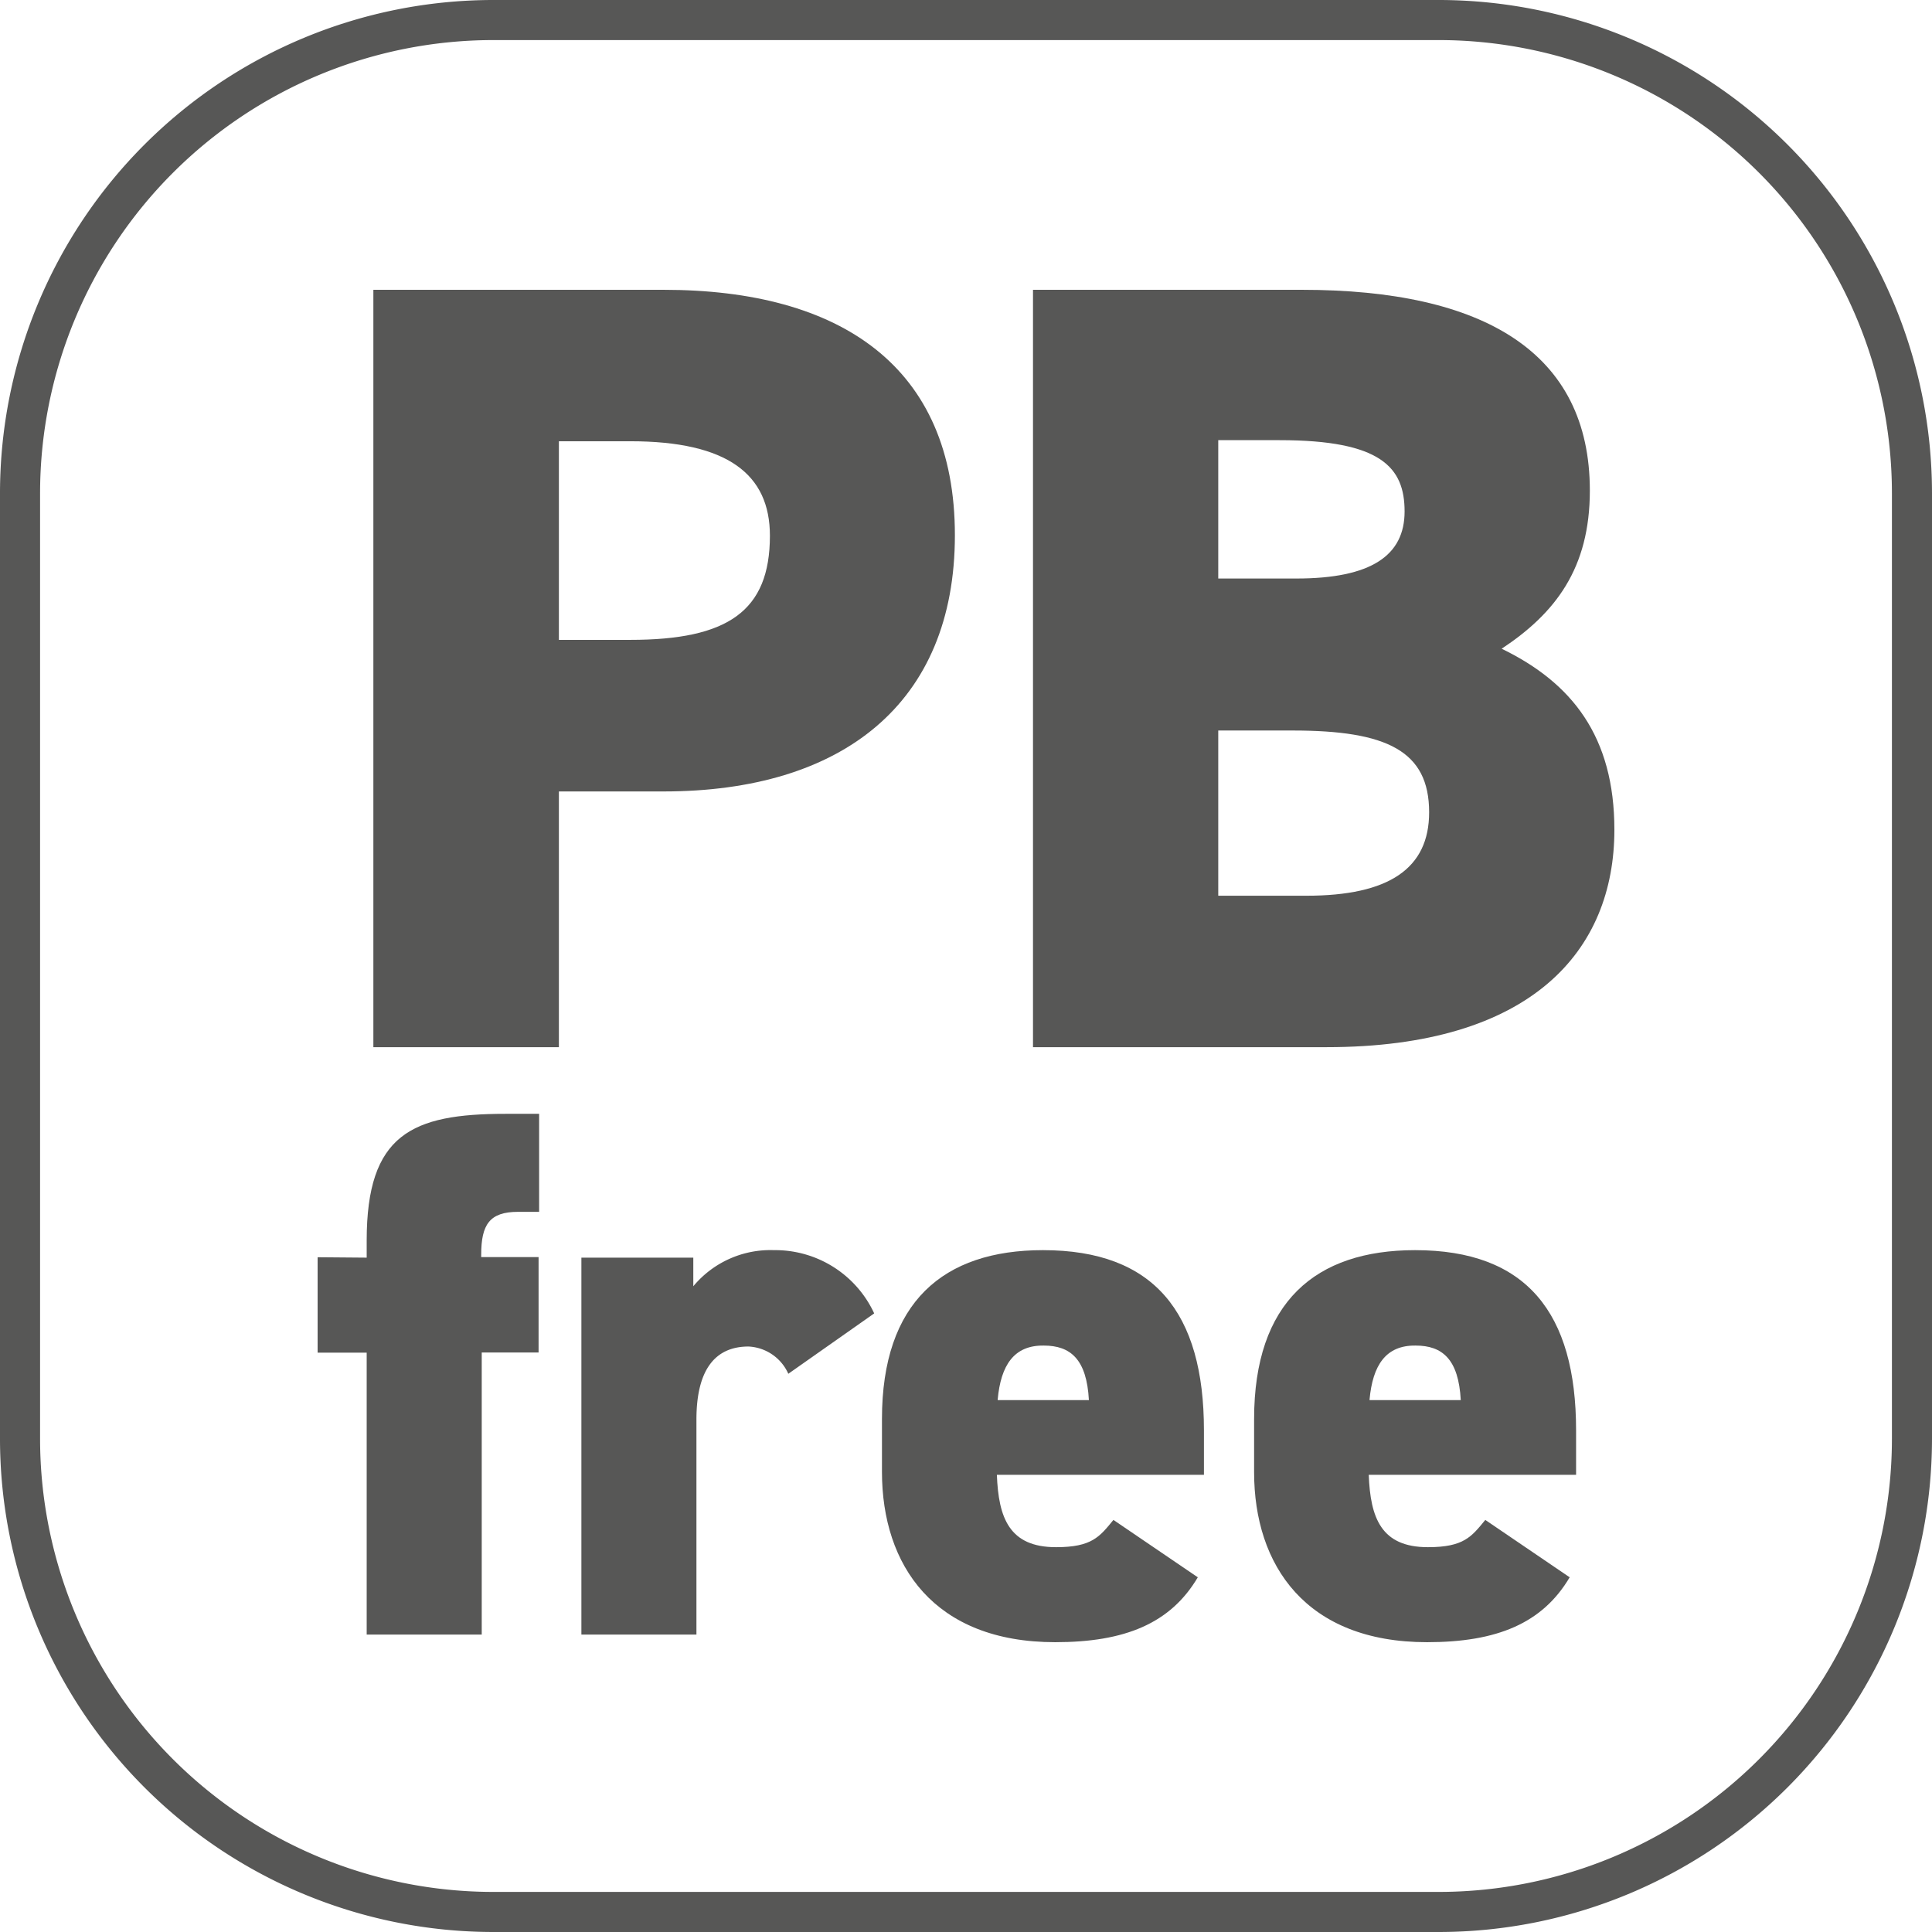
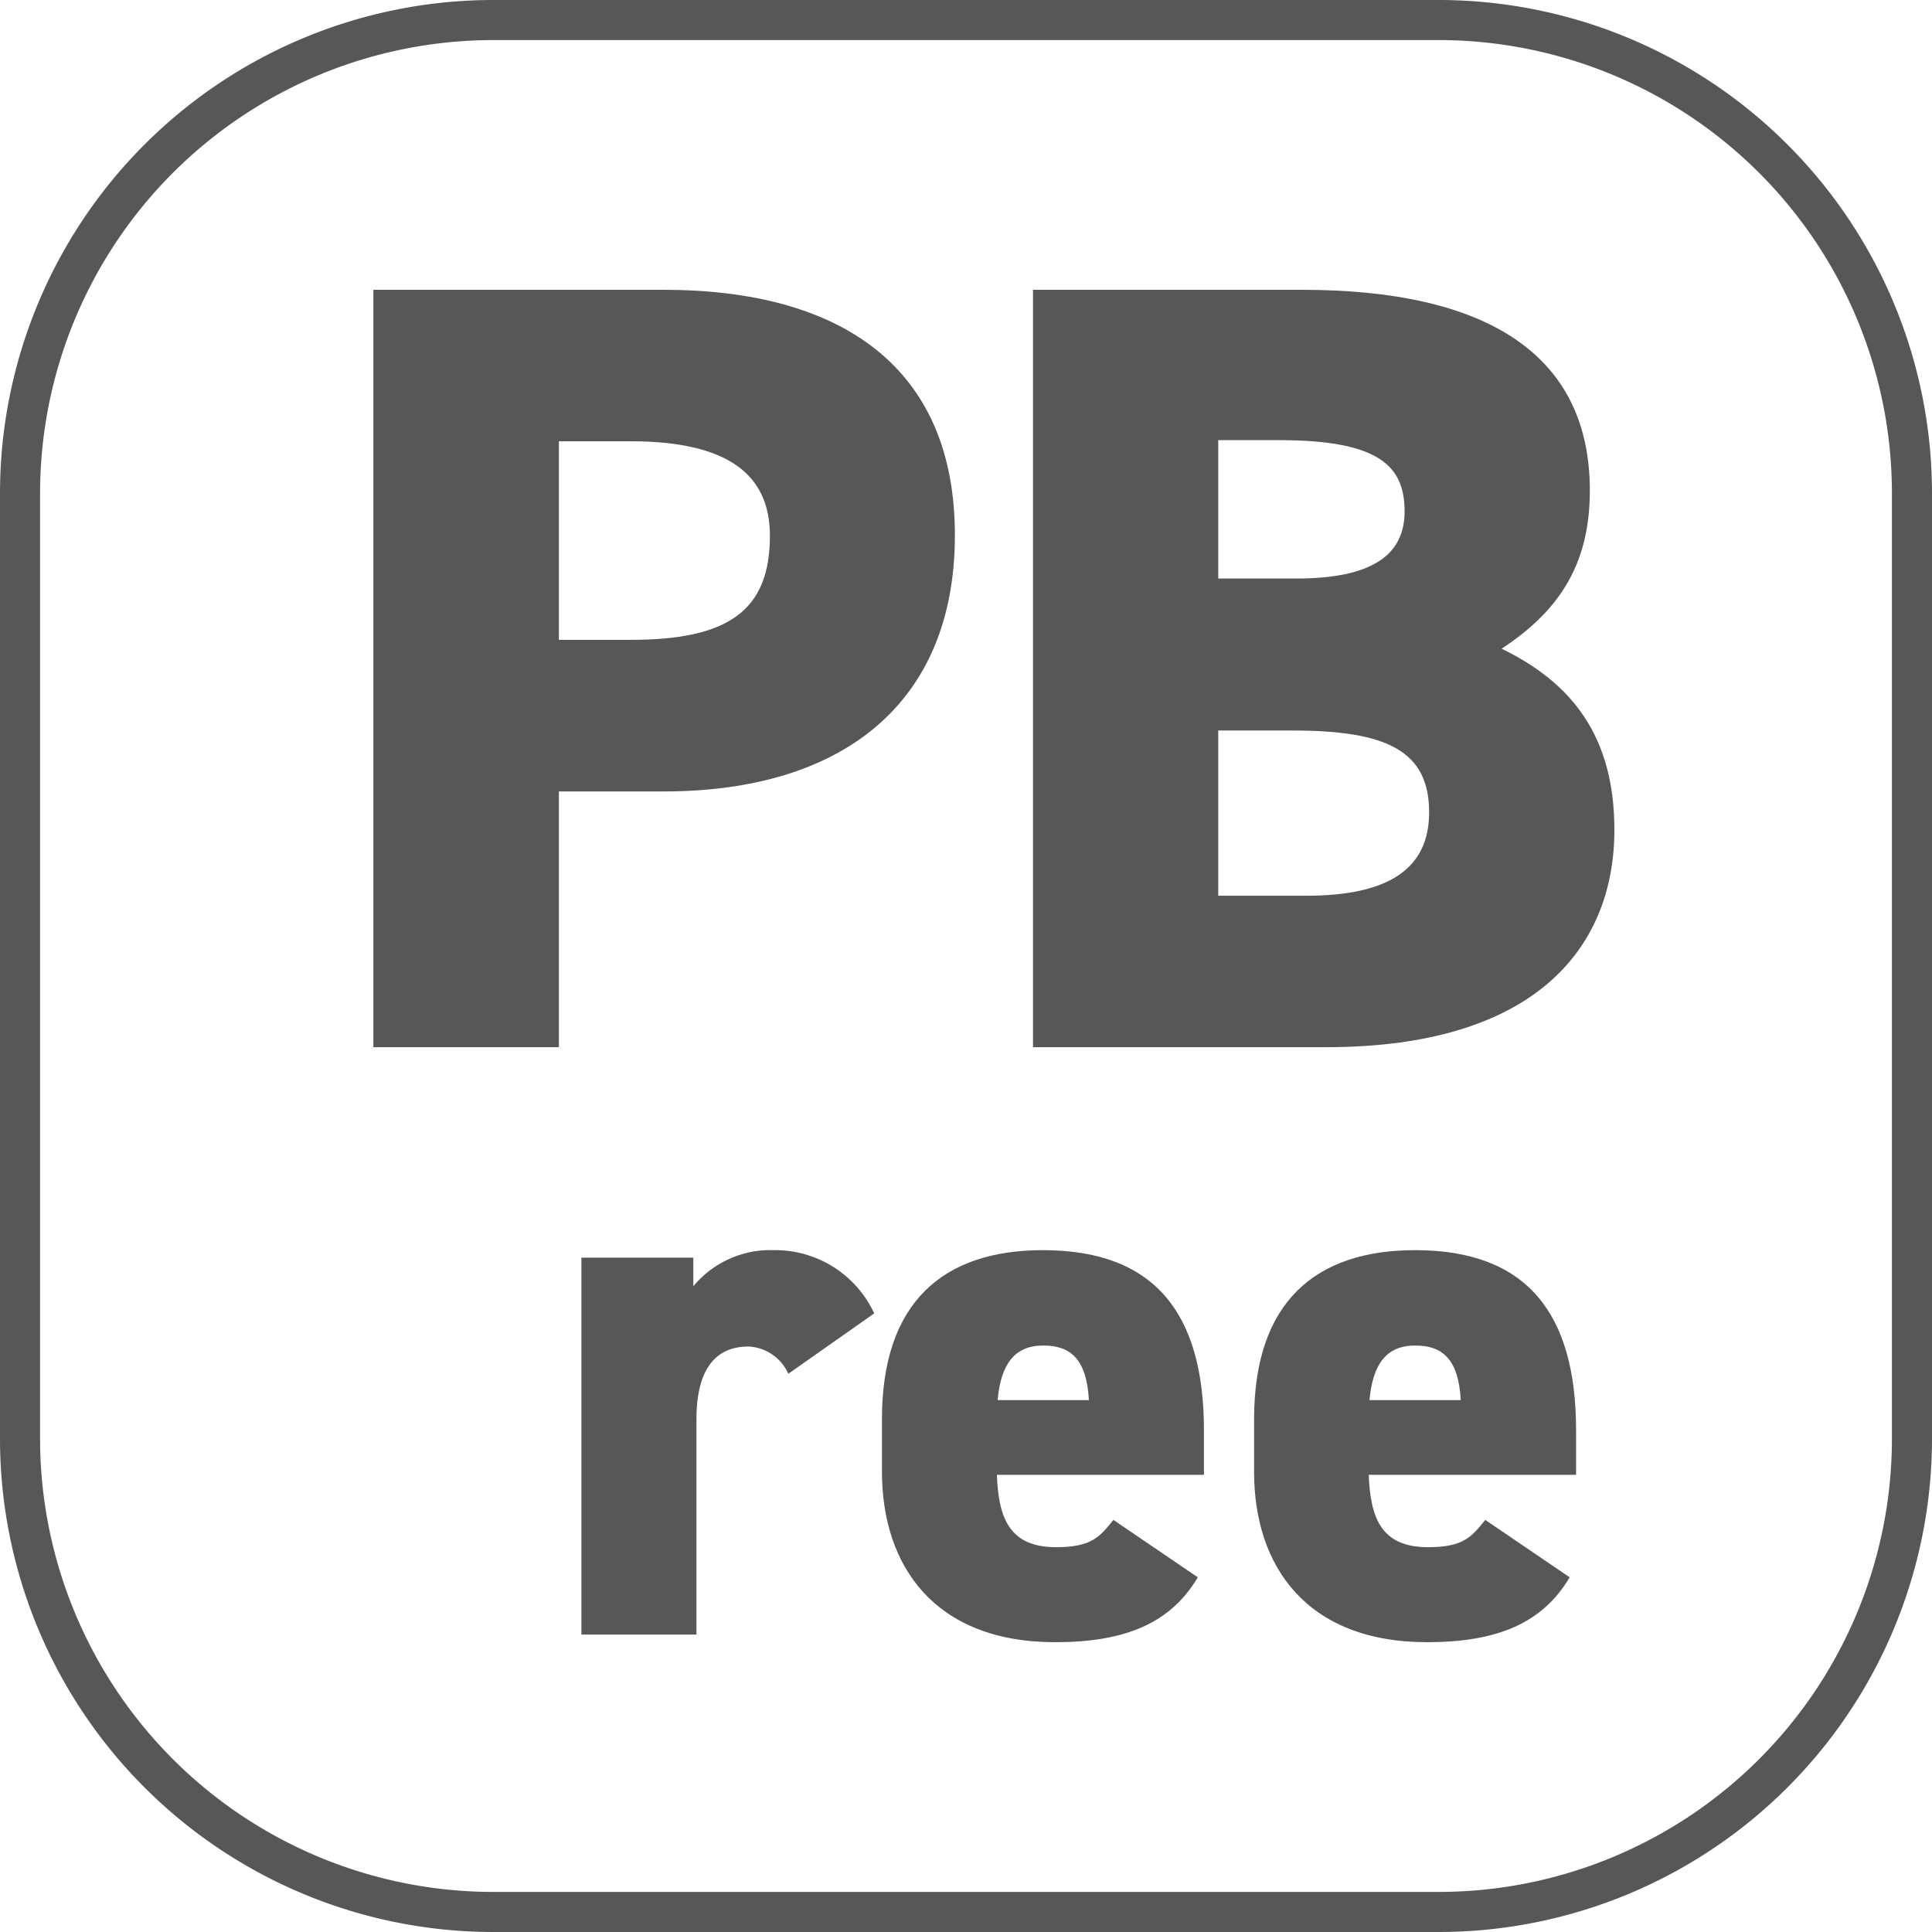
<svg xmlns="http://www.w3.org/2000/svg" viewBox="0 0 141.73 141.73">
  <defs>
    <style>.cls-1{fill:#575756;}</style>
  </defs>
  <g id="cornice">
    <path class="cls-1" d="M105.56,141.73H36.17A36.2,36.2,0,0,1,0,105.56V36.17A36.2,36.2,0,0,1,36.17,0h69.39a36.2,36.2,0,0,1,36.17,36.17v69.39A36.2,36.2,0,0,1,105.56,141.73ZM36.17,2.94A33.26,33.26,0,0,0,2.94,36.17v69.39a33.26,33.26,0,0,0,33.23,33.23h69.39a33.26,33.26,0,0,0,33.23-33.23V36.17A33.26,33.26,0,0,0,105.56,2.94Z" />
  </g>
  <g id="disegno">
    <path class="cls-1" d="M41,58.06V76.82H27.39V21.26H48.68c13,0,21.37,5.64,21.37,18S61.78,58.06,48.68,58.06Zm5.24-11.12c7.13,0,10.24-2.09,10.24-7.64,0-4.51-3.11-6.93-10.24-6.93H41V46.94Z" />
    <path class="cls-1" d="M95.51,21.26c13.34,0,21.12,4.59,21.12,14.73,0,5.72-2.54,9-6.47,11.6,5.16,2.5,8.27,6.44,8.27,13.28,0,8.86-6.05,15.95-21.12,15.95H75.78V21.26ZM89.37,42.44H95.1c5.49,0,7.94-1.69,7.94-4.92s-1.72-5.23-9.17-5.23h-4.5Zm0,23.27h6.47c6.06,0,9-2,9-6.12,0-4.51-3.11-6-10-6H89.37Z" />
-     <path class="cls-1" d="M26.9,92.26V91c0-7.8,3.32-9.29,10.18-9.29h2.47v7.19H38c-2.09,0-2.7.94-2.7,3.15v.17h4.21v7H35.34v20.69H26.9V99.23H23.3v-7Z" />
    <path class="cls-1" d="M57.83,100.78a3.37,3.37,0,0,0-2.92-2c-2.42,0-3.82,1.66-3.82,5.36v15.77H42.65V92.26h8.21v2.1a7.35,7.35,0,0,1,5.91-2.65,8,8,0,0,1,7.36,4.64Z" />
    <path class="cls-1" d="M87.87,115.71c-2,3.38-5.34,4.76-10.46,4.76-8.89,0-12.71-5.64-12.71-12.5V104.1c0-8.58,4.5-12.39,11.81-12.39,8.16,0,11.81,4.59,11.81,13.22v3.26H73.13c.12,3.15.9,5.31,4.34,5.31,2.64,0,3.2-.77,4.21-2Zm-14.68-13h6.69c-.16-3-1.35-4-3.31-4C74.37,98.68,73.42,100.17,73.19,102.66Z" />
    <path class="cls-1" d="M115.15,115.71c-2,3.38-5.34,4.76-10.46,4.76C95.8,120.47,92,114.83,92,108V104.1c0-8.58,4.5-12.39,11.81-12.39,8.16,0,11.81,4.59,11.81,13.22v3.26H100.41c.12,3.15.9,5.31,4.34,5.31,2.64,0,3.2-.77,4.21-2Zm-14.68-13h6.69c-.16-3-1.35-4-3.31-4C101.65,98.68,100.7,100.17,100.47,102.66Z" />
  </g>
</svg>